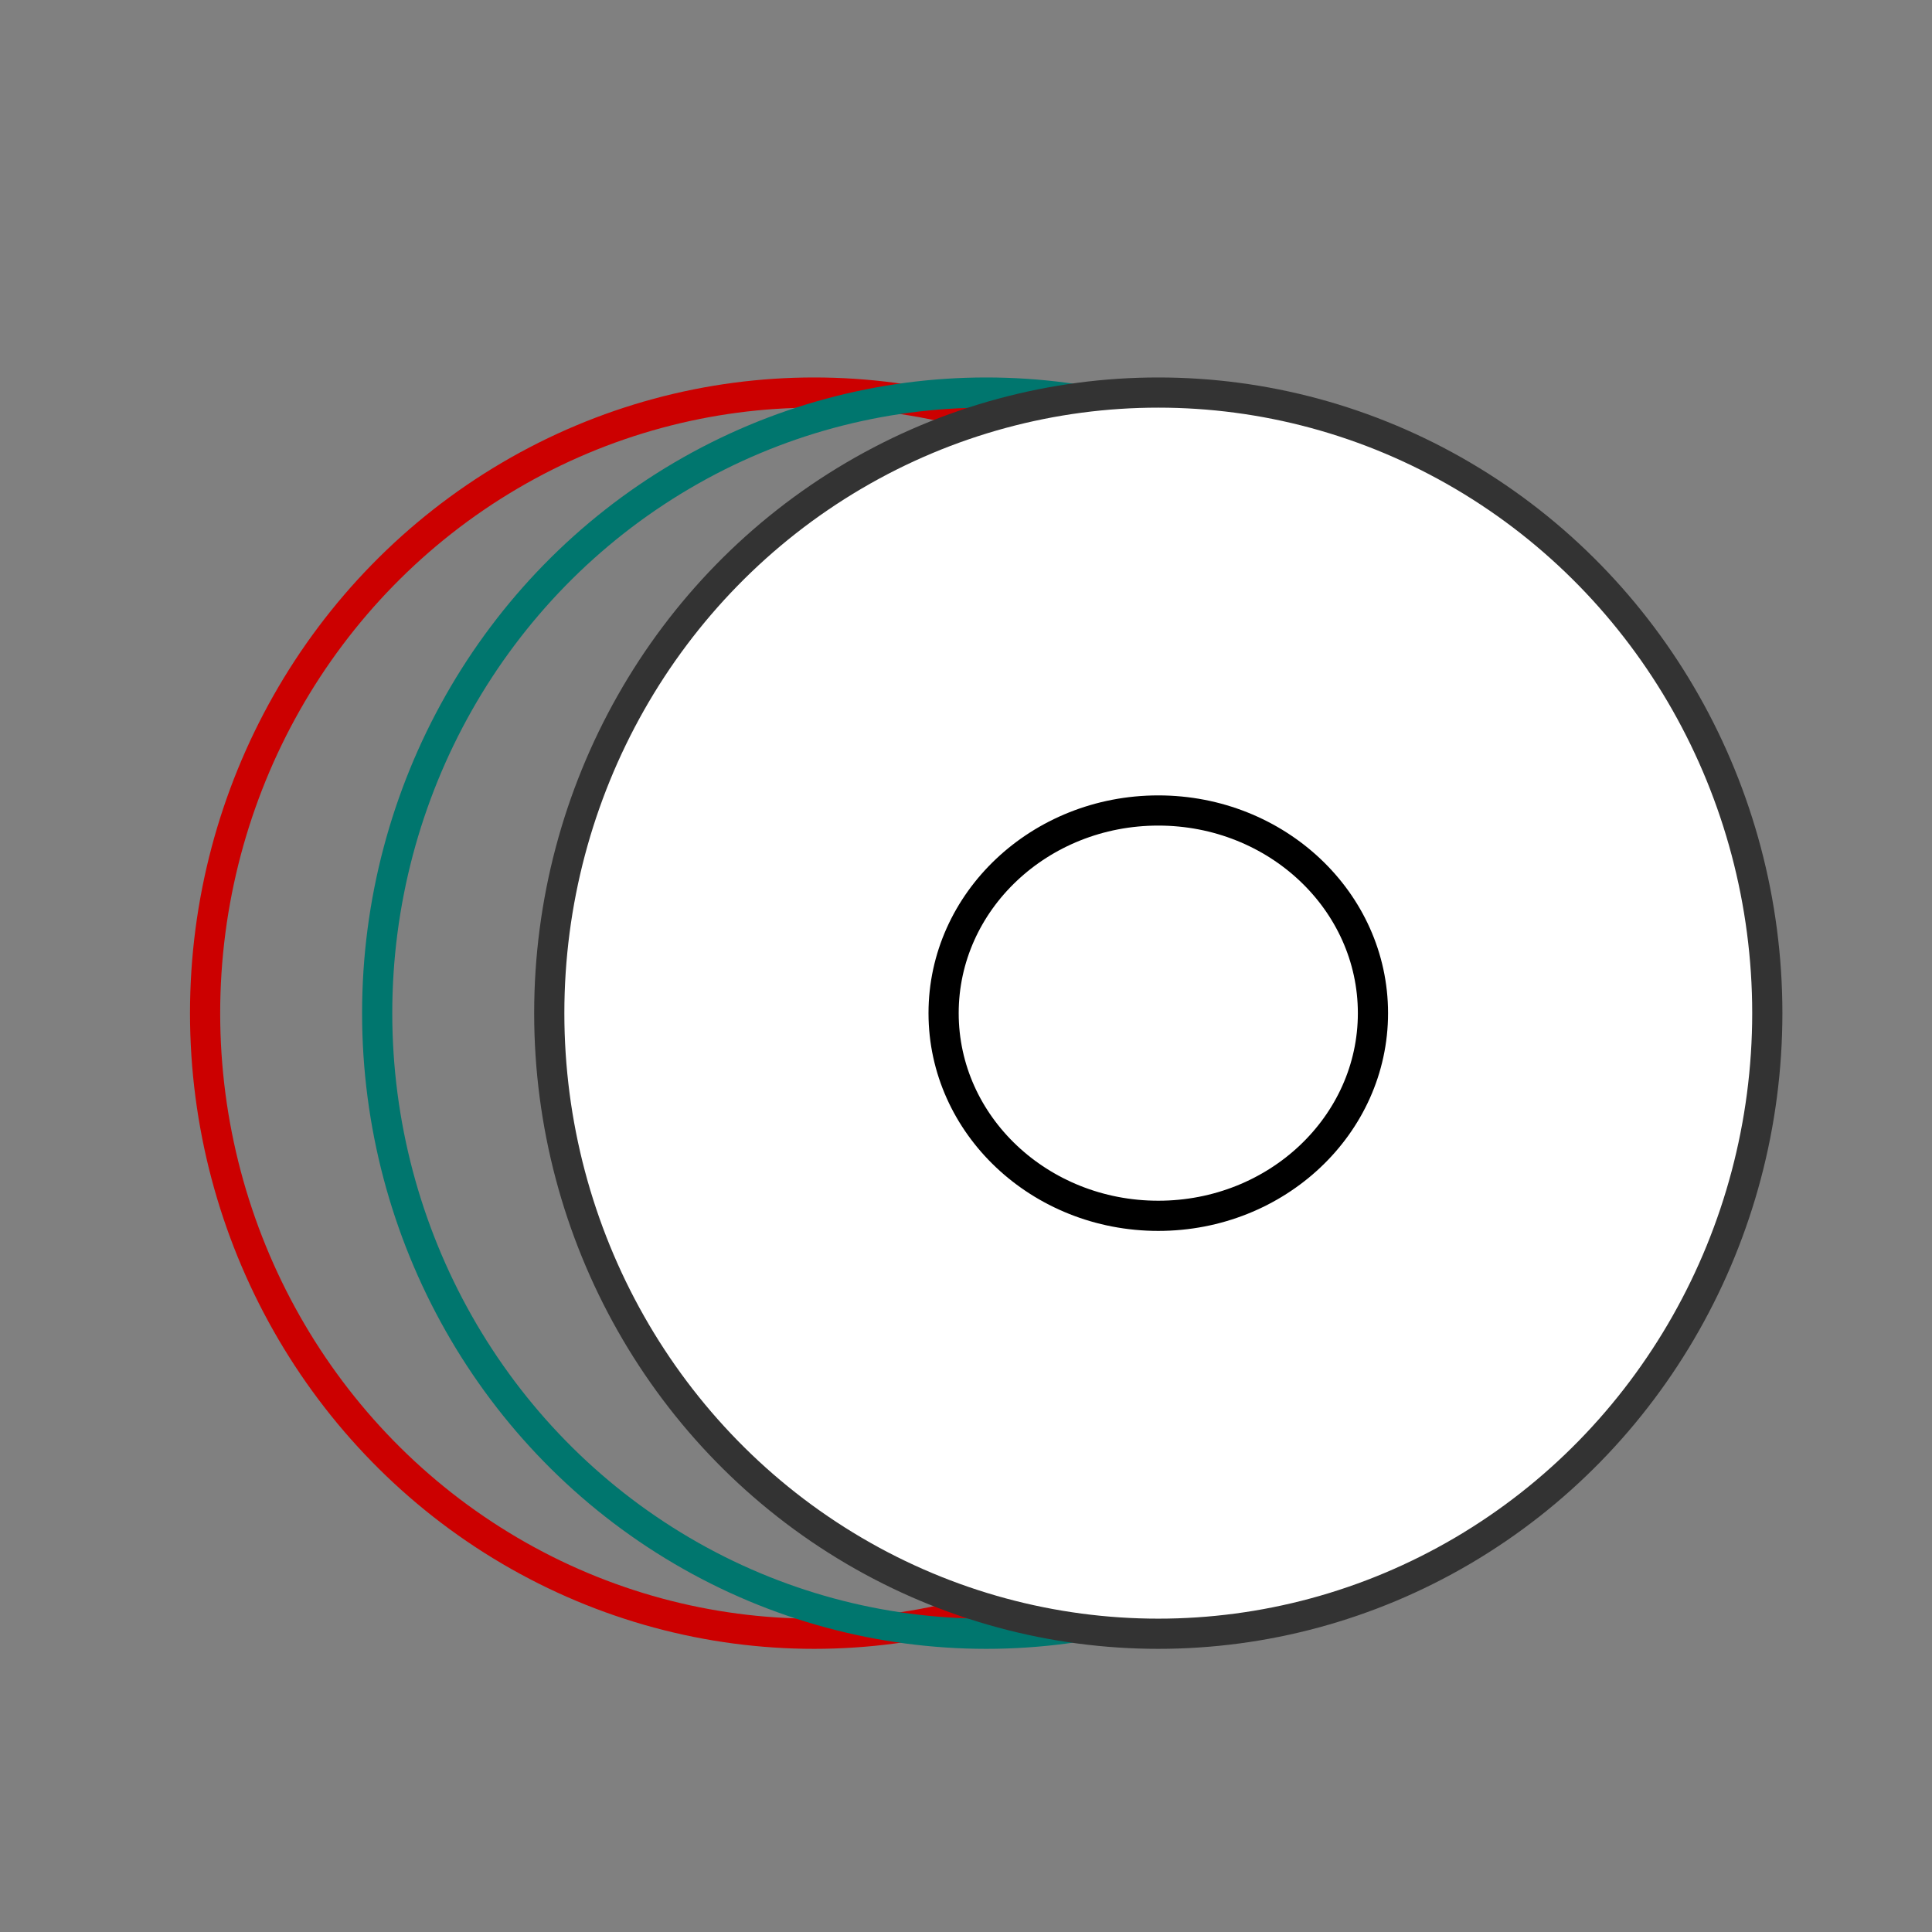
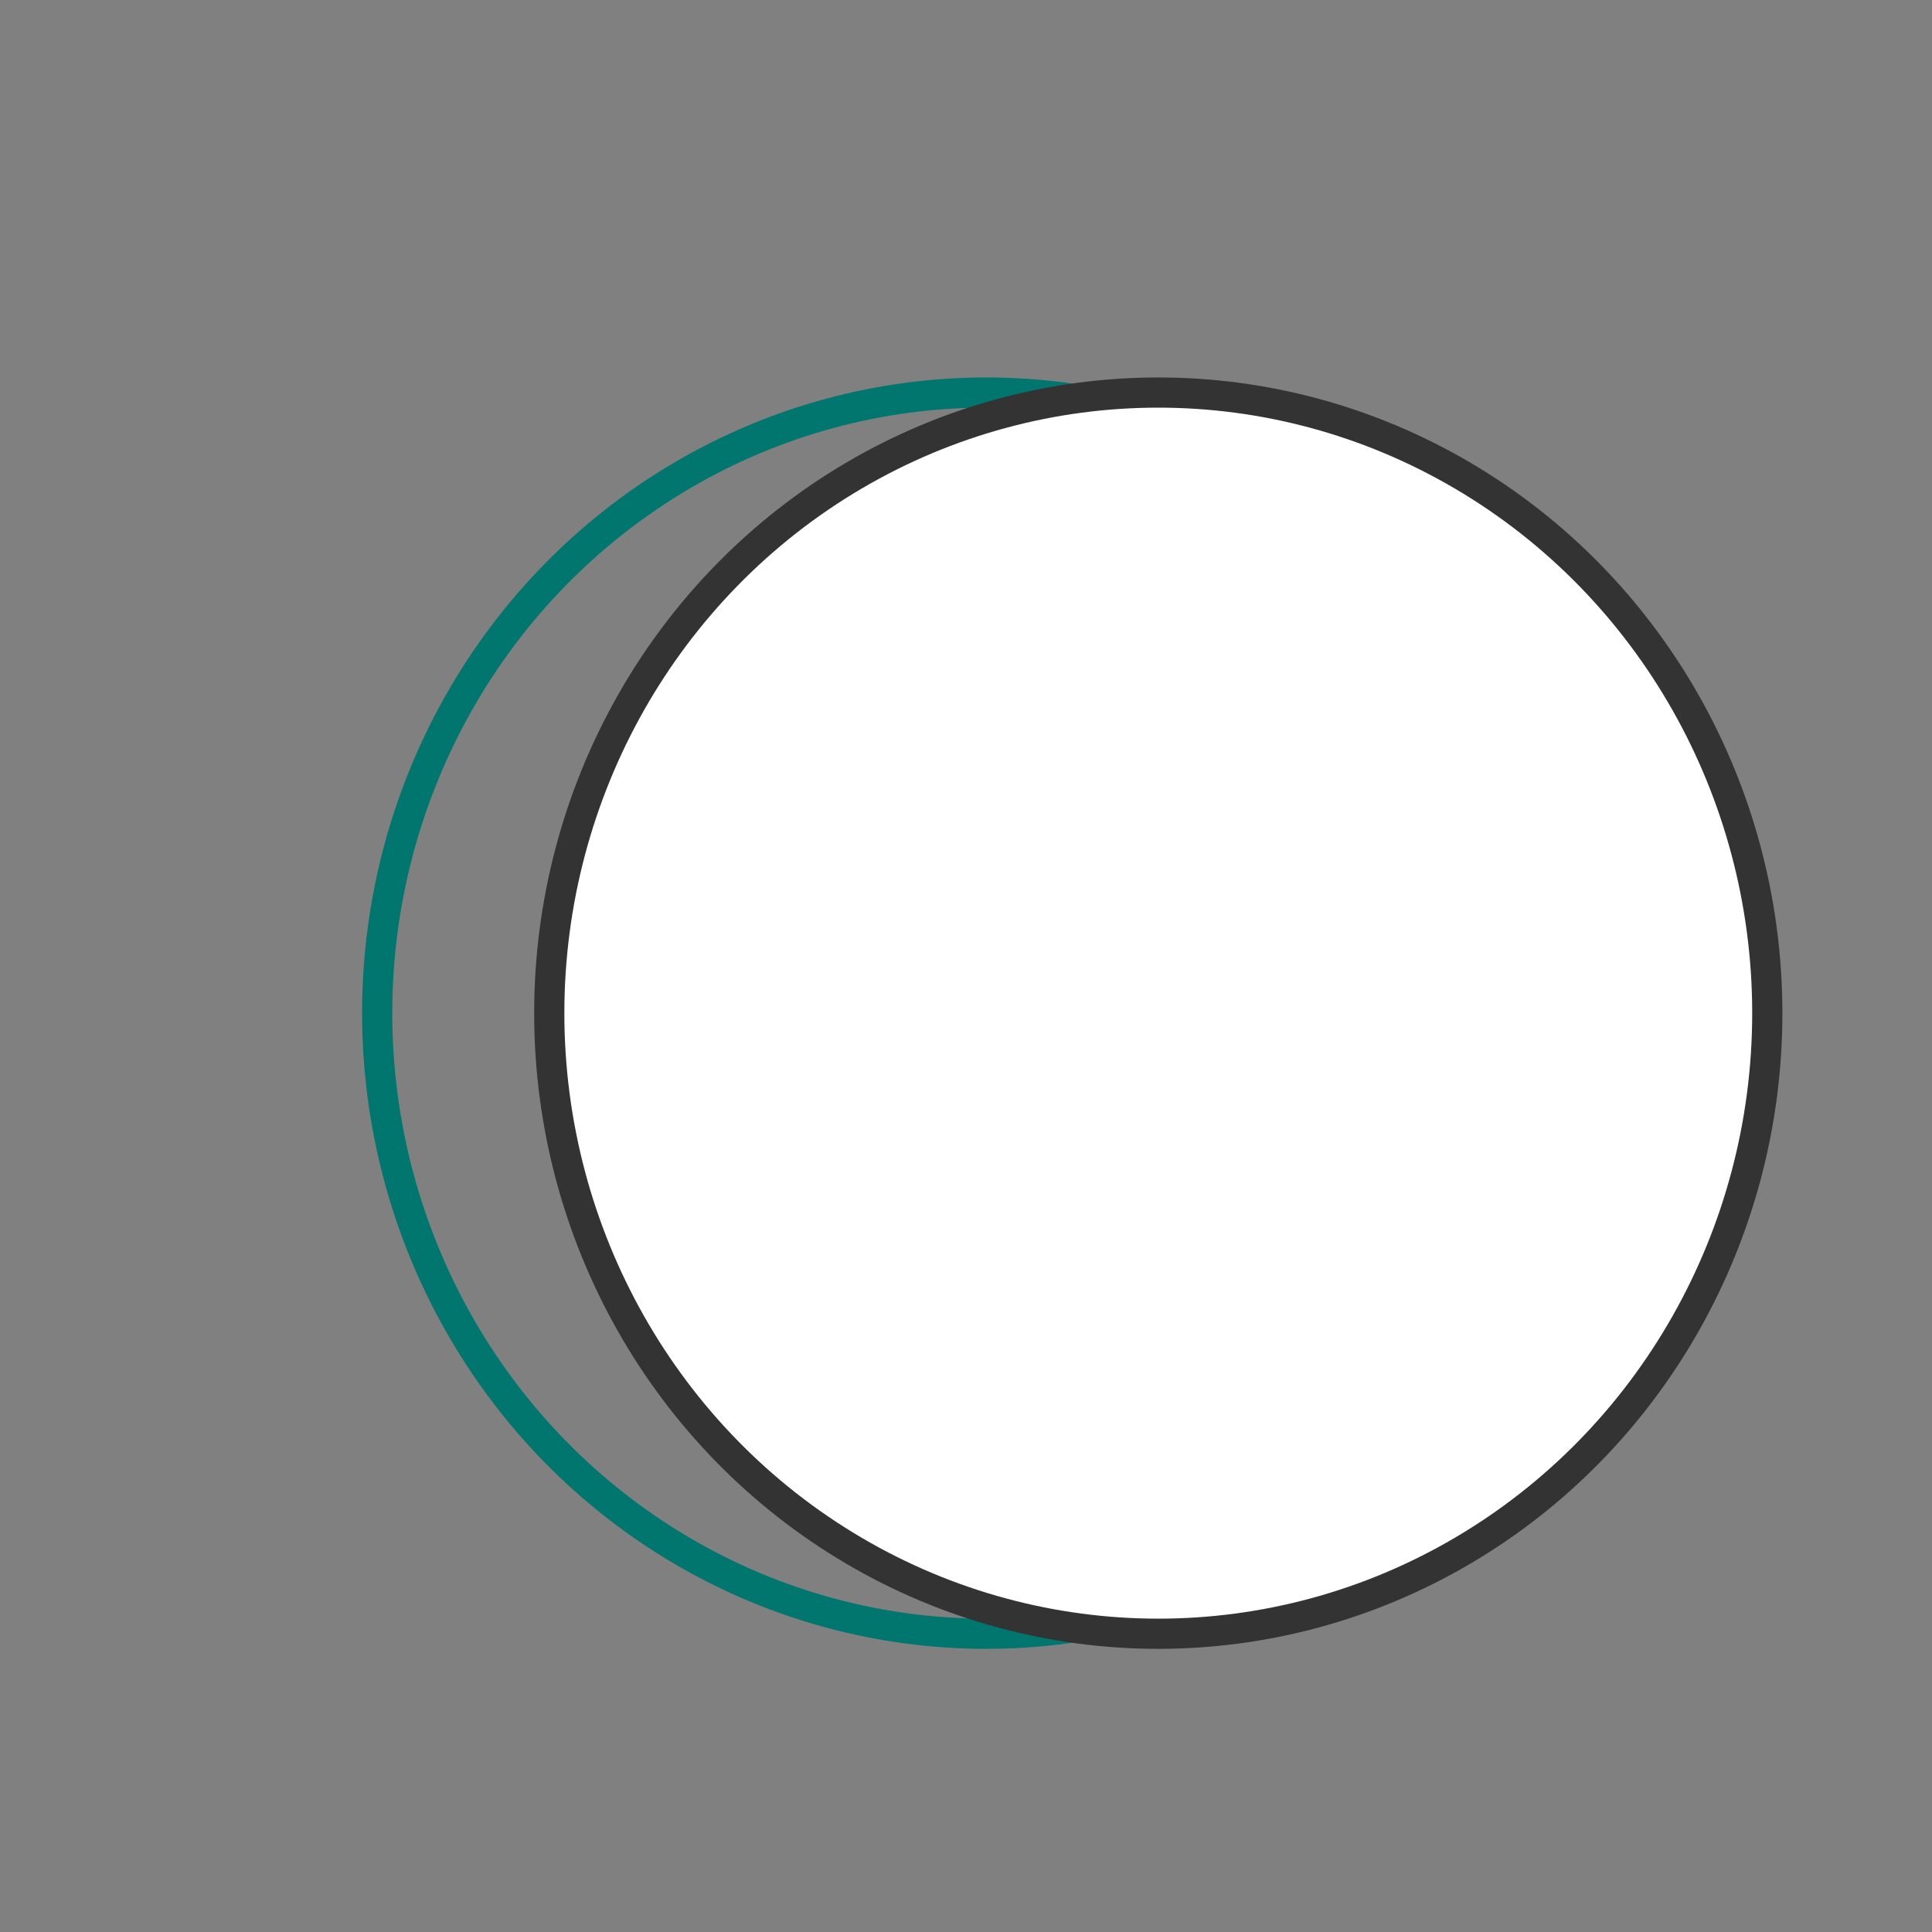
<svg xmlns="http://www.w3.org/2000/svg" xmlns:ns1="http://www.inkscape.org/namespaces/inkscape" xmlns:ns2="http://sodipodi.sourceforge.net/DTD/sodipodi-0.dtd" version="1.1" x="0px" y="0px" viewBox="0 0 128 128" style="enable-background:new 0 0 128 128;" xml:space="preserve" id="svg2" ns1:version="0.91 r13725" ns2:docname="icons_mark_type_v5.svg" viewport="0 0 1280px 1280px">
  <rect x="0" y="0" width="128" height="128" fill="#808080" stroke="none" />
  <defs id="defs1489">
    <marker ns1:stockid="Arrow2Lend" orient="auto" refY="0.0" refX="0.0" id="Arrow2Lend" style="overflow:visible;" ns1:isstock="true">
-       <path id="path6504" style="fill-rule:evenodd;stroke-width:0.625;stroke-linejoin:round;stroke:#cc0000;stroke-opacity:1;fill:#cc0000;fill-opacity:1" d="M 8.719,4.034 L -2.207,0.016 L 8.719,-4.002 C 6.973,-1.63 6.983,1.616 8.719,4.034 z " transform="scale(1.1) rotate(180) translate(1,0)" />
-     </marker>
+       </marker>
    <marker ns1:stockid="Arrow1Lend" orient="auto" refY="0.0" refX="0.0" id="Arrow1Lend" style="overflow:visible;" ns1:isstock="true">
-       <path id="path6486" d="M 0.0,0.0 L 5.0,-5.0 L -12.5,0.0 L 5.0,5.0 L 0.0,0.0 z " style="fill-rule:evenodd;stroke:#000000;stroke-width:1pt;stroke-opacity:1;fill:#000000;fill-opacity:1" transform="scale(0.8) rotate(180) translate(12.5,0)" />
-     </marker>
+       </marker>
    <ns1:path-effect effect="spiro" id="path-effect6477" is_visible="true" />
    <ns1:path-effect effect="spiro" id="path-effect6455" is_visible="true" />
    <ns1:perspective ns2:type="inkscape:persp3d" ns1:vp_x="0 : 64 : 1" ns1:vp_y="0 : 1000 : 0" ns1:vp_z="128 : 64 : 1" ns1:persp3d-origin="64 : 42.666667 : 1" id="perspective6448" />
    <ns1:path-effect effect="spiro" id="path-effect6416" is_visible="true" />
    <ns1:path-effect effect="spiro" id="path-effect6412" is_visible="true" />
    <ns1:path-effect effect="spiro" id="path-effect5917" is_visible="true" />
    <ns1:path-effect effect="spiro" id="path-effect5913" is_visible="true" />
    <ns1:path-effect effect="spiro" id="path-effect5873" is_visible="true" />
    <ns1:path-effect effect="spiro" id="path-effect5859" is_visible="true" />
    <ns1:path-effect effect="spiro" id="path-effect5854" is_visible="true" />
    <ns1:path-effect effect="spiro" id="path-effect5836" is_visible="true" />
    <ns1:path-effect effect="spiro" id="path-effect5832" is_visible="true" />
    <ns1:path-effect effect="spiro" id="path-effect5649" is_visible="true" />
    <ns1:path-effect effect="spiro" id="path-effect5645" is_visible="true" />
    <ns1:path-effect effect="spiro" id="path-effect5641" is_visible="true" />
    <ns1:path-effect effect="spiro" id="path-effect5649-3" is_visible="true" />
    <ns1:path-effect effect="spiro" id="path-effect5873-3" is_visible="true" />
    <ns1:path-effect effect="spiro" id="path-effect6455-1" is_visible="true" />
    <marker ns1:stockid="Arrow2Lend" orient="auto" refY="0" refX="0" id="Arrow2Lend-7" style="overflow:visible" ns1:isstock="true">
-       <path ns1:connector-curvature="0" id="path6504-3" style="fill:#cc0000;fill-opacity:1;fill-rule:evenodd;stroke:#cc0000;stroke-width:0.625;stroke-linejoin:round;stroke-opacity:1" d="M 8.719,4.034 -2.207,0.016 8.719,-4.002 c -1.745,2.372 -1.735,5.617 -6e-7,8.035 z" transform="matrix(-1.1,0,0,-1.1,-1.1,0)" />
-     </marker>
+       </marker>
    <ns1:path-effect effect="spiro" id="path-effect6477-0" is_visible="true" />
  </defs>
  <ns2:namedview pagecolor="#ffffff" bordercolor="#666666" borderopacity="1" objecttolerance="10" gridtolerance="10" guidetolerance="10" ns1:pageopacity="0" ns1:pageshadow="2" ns1:window-width="1920" ns1:window-height="1017" id="namedview1487" showgrid="true" ns1:snap-bbox="true" ns1:snap-grids="true" ns1:zoom="0.65186408" ns1:cx="225.92694" ns1:cy="-51.081099" ns1:window-x="1912" ns1:window-y="-8" ns1:window-maximized="1" ns1:current-layer="svg2" showguides="true" ns1:guide-bbox="true">
    <ns1:grid type="xygrid" id="grid5625" />
    <ns2:guide position="60,-10" orientation="1,0" id="guide5875" />
  </ns2:namedview>
-   <ellipse style="opacity:1;fill:none;fill-opacity:1;stroke:#cc0000;stroke-width:2;stroke-linecap:round;stroke-linejoin:bevel;stroke-miterlimit:4;stroke-dasharray:none;stroke-opacity:1" id="path5627-5-8" cx="53.937" cy="67.124" rx="40.349" ry="41.116" />
  <ellipse style="opacity:1;fill:none;fill-opacity:1;stroke:#00766e;stroke-width:2;stroke-linecap:round;stroke-linejoin:bevel;stroke-miterlimit:4;stroke-dasharray:none;stroke-opacity:1" id="path5627-5-4-2" cx="65.338" cy="67.124" rx="40.349" ry="41.116" />
  <ellipse style="opacity:1;fill:#ffffff;fill-opacity:1;stroke:#333333;stroke-width:2;stroke-linecap:round;stroke-linejoin:bevel;stroke-miterlimit:4;stroke-dasharray:none;stroke-opacity:1" id="path5627-5-7-7" cx="76.739" cy="67.124" rx="40.349" ry="41.116" />
-   <ellipse style="opacity:1;fill:#ffffff;fill-opacity:1;stroke:#000000;stroke-width:2;stroke-linecap:round;stroke-linejoin:bevel;stroke-miterlimit:4;stroke-dasharray:none;stroke-opacity:1" id="path5629-4-9-5" cx="76.739" cy="67.124" rx="14.223" ry="13.427" />
</svg>